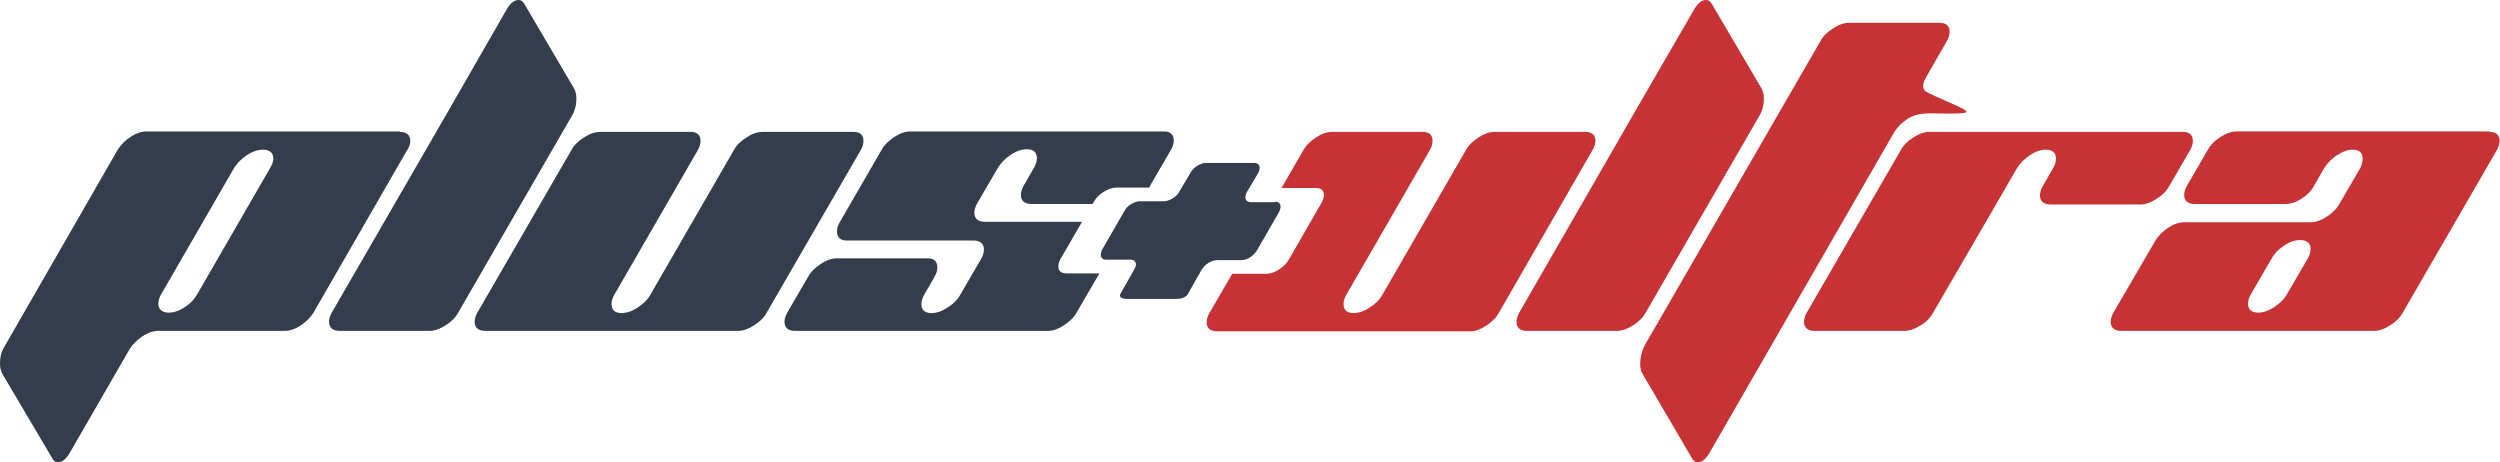
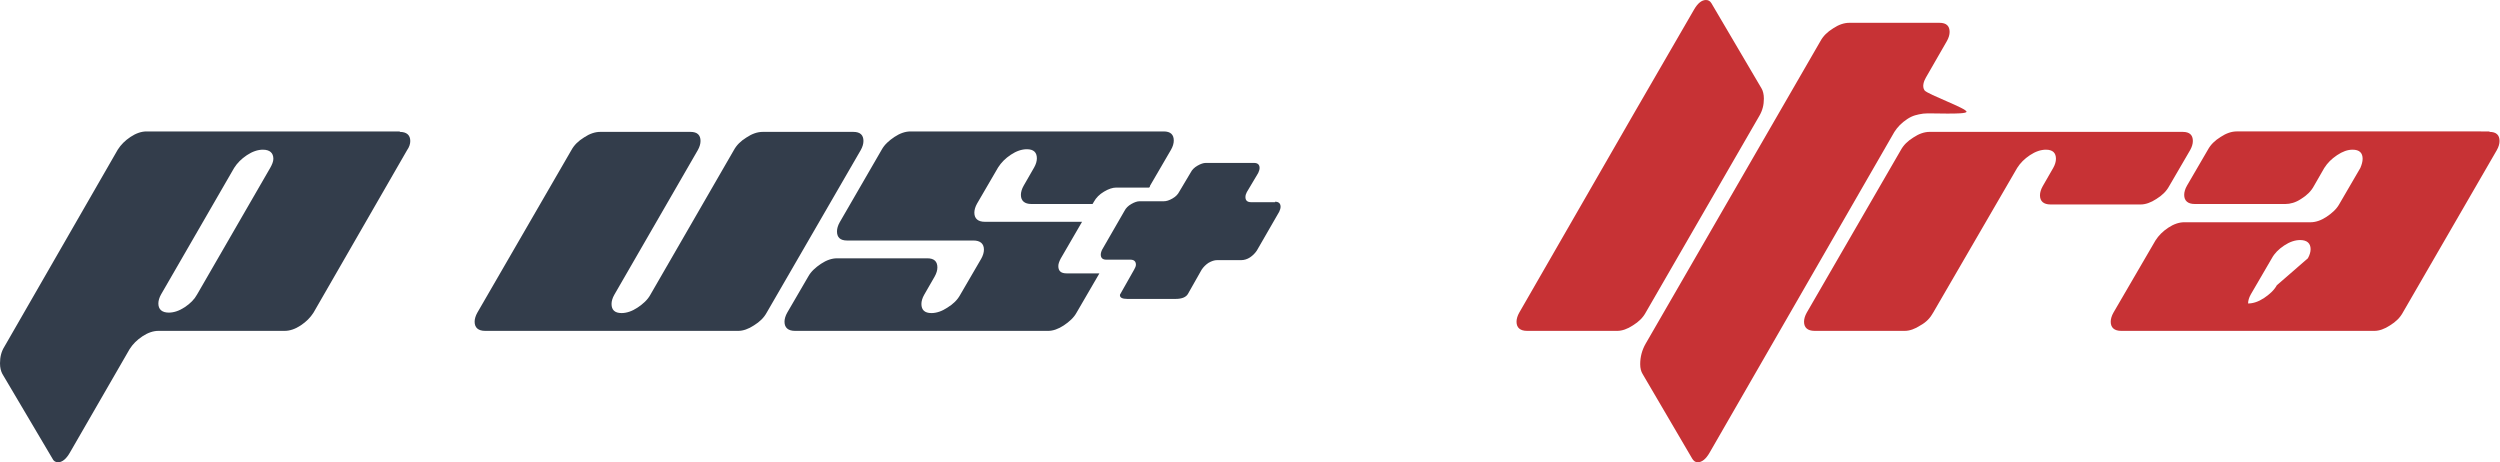
<svg xmlns="http://www.w3.org/2000/svg" version="1.1" id="Layer_1" x="0px" y="0px" viewBox="0 0 547.8 101.3" style="enable-background:new 0 0 547.8 101.3;" xml:space="preserve">
  <style type="text/css">
	.st0{fill:#333D4B;}
	.st1{fill:#C73235;}
</style>
  <g>
    <path class="st0" d="M87.6,28.9c1.5,0,2.3,0.7,2.3,2c0,0.6-0.2,1.3-0.7,2L68.7,68.5c-0.7,1.1-1.6,2-2.8,2.8   c-1.2,0.8-2.4,1.2-3.5,1.2H34.7c-1.1,0-2.3,0.4-3.5,1.2c-1.2,0.8-2.1,1.7-2.8,2.8L15.3,99.2c-0.8,1.4-1.7,2.1-2.6,2.1   c-0.5,0-1-0.3-1.2-0.8l-11-18.6C0.2,81.3,0,80.6,0,79.6c0-1.4,0.3-2.6,1-3.7l24.8-43.1c0.7-1.1,1.6-2,2.8-2.8   c1.2-0.8,2.4-1.2,3.5-1.2H87.6z M59.2,36.8c0.4-0.7,0.7-1.4,0.7-2c0-1.3-0.8-2-2.3-2c-1.1,0-2.3,0.4-3.5,1.2   c-1.2,0.8-2.1,1.7-2.8,2.8l-16,27.7c-0.4,0.7-0.6,1.4-0.6,2c0,1.3,0.8,2,2.3,2c1.1,0,2.3-0.4,3.5-1.2c1.2-0.8,2.1-1.7,2.7-2.8   L59.2,36.8z" />
-     <path class="st0" d="M125.8,19.4c0.3,0.5,0.5,1.3,0.5,2.2c0,1.4-0.3,2.6-1,3.8l-24.9,43.1c-0.6,1.1-1.5,2-2.8,2.8   c-1.2,0.8-2.4,1.2-3.4,1.2H74.4c-1.5,0-2.3-0.7-2.3-2c0-0.6,0.2-1.3,0.6-2l25.2-43.6L111,2.1c0.8-1.4,1.7-2.1,2.6-2.1   c0.5,0,0.9,0.2,1.2,0.7L125.8,19.4z" />
    <path class="st0" d="M187,28.9c1.5,0,2.2,0.7,2.2,2c0,0.6-0.2,1.3-0.6,2L168,68.5c-0.6,1.1-1.5,2-2.8,2.8c-1.2,0.8-2.4,1.2-3.4,1.2   h-55.5c-1.5,0-2.3-0.7-2.3-2c0-0.6,0.2-1.3,0.6-2l20.6-35.6c0.6-1.1,1.5-2,2.8-2.8c1.2-0.8,2.4-1.2,3.5-1.2h19.8   c1.5,0,2.2,0.7,2.2,2c0,0.6-0.2,1.3-0.6,2l-18.3,31.7c-0.4,0.7-0.6,1.4-0.6,2c0,1.3,0.7,2,2.2,2c1.1,0,2.3-0.4,3.5-1.2   c1.2-0.8,2.2-1.7,2.8-2.8l18.3-31.7c0.6-1.1,1.5-2,2.8-2.8c1.2-0.8,2.4-1.2,3.5-1.2H187z" />
    <path class="st0" d="M231.9,58.3c0-0.5,0.2-1,0.5-1.6l4.7-8.1h-21.3c-1.5,0-2.3-0.7-2.3-2c0-0.6,0.2-1.3,0.6-2l4.6-7.9   c0.7-1.1,1.6-2,2.8-2.8c1.2-0.8,2.4-1.2,3.5-1.2c1.5,0,2.2,0.7,2.2,2c0,0.6-0.2,1.3-0.6,2l-2.3,4c-0.4,0.7-0.6,1.4-0.6,2   c0,1.3,0.8,2,2.3,2h13.4l0.3-0.5c0.5-0.9,1.2-1.6,2.2-2.2c1-0.6,1.9-0.9,2.7-0.9h7.2c0.1-0.1,0.2-0.2,0.2-0.4l4.6-7.9   c0.4-0.7,0.6-1.4,0.6-2c0-1.3-0.7-2-2.2-2h-55.5c-1.1,0-2.3,0.4-3.5,1.2c-1.2,0.8-2.2,1.7-2.8,2.8L184,48.7c-0.4,0.7-0.6,1.4-0.6,2   c0,1.3,0.7,2,2.2,2h27.7c1.5,0,2.3,0.7,2.3,2c0,0.6-0.2,1.3-0.6,2l-4.6,7.9c-0.6,1.1-1.5,2-2.8,2.8c-1.2,0.8-2.4,1.2-3.5,1.2   c-1.5,0-2.2-0.7-2.2-2c0-0.6,0.2-1.3,0.6-2l2.3-4c0.4-0.7,0.6-1.4,0.6-2c0-1.3-0.7-2-2.2-2h-19.8c-1.1,0-2.3,0.4-3.5,1.2   c-1.2,0.8-2.2,1.7-2.8,2.8l-4.6,7.9c-0.4,0.7-0.6,1.4-0.6,2c0,1.3,0.8,2,2.3,2h55.5c1,0,2.2-0.4,3.4-1.2c1.2-0.8,2.2-1.7,2.8-2.8   l5-8.6h-7.2C232.5,59.9,231.9,59.4,231.9,58.3z" />
    <g>
      <path class="st1" d="M386,19.4c0.3,0.5,0.5,1.3,0.5,2.2c0,1.4-0.3,2.6-1,3.8l-24.9,43.1c-0.6,1.1-1.5,2-2.8,2.8    c-1.2,0.8-2.4,1.2-3.4,1.2h-19.8c-1.5,0-2.3-0.7-2.3-2c0-0.6,0.2-1.3,0.6-2L358,24.9l13.2-22.8c0.8-1.4,1.7-2.1,2.6-2.1    c0.5,0,0.9,0.2,1.2,0.7L386,19.4z" />
      <path class="st1" d="M430.9,24.5c-0.2,0.7-8.1,0.2-9.5,0.4c-1.3,0.2-2.3,0.4-3.5,1.2c-1.2,0.8-2.1,1.7-2.8,2.8l-40.5,70.3    c-0.8,1.4-1.7,2.1-2.6,2.1c-0.5,0-0.9-0.3-1.2-0.8l-10.9-18.6c-0.3-0.5-0.5-1.2-0.5-2.1c0-1.6,0.4-3.1,1.2-4.5l38.3-66.3    c0.6-1.1,1.5-2,2.8-2.8c1.2-0.8,2.4-1.2,3.5-1.2H425c1.5,0,2.2,0.7,2.2,2c0,0.6-0.2,1.3-0.6,2L422,17c-0.4,0.7-0.9,1.9-0.3,2.8    C422.4,20.7,431.1,23.8,430.9,24.5z" />
      <path class="st1" d="M478.3,28.9c1.5,0,2.2,0.7,2.2,2c0,0.6-0.2,1.3-0.6,2l-4.6,7.9c-0.6,1.1-1.5,2-2.8,2.8    c-1.2,0.8-2.4,1.2-3.4,1.2h-19.8c-1.5,0-2.3-0.7-2.3-2c0-0.6,0.2-1.3,0.6-2l2.3-4c0.4-0.7,0.6-1.4,0.6-2c0-1.3-0.7-2-2.2-2    c-1.1,0-2.3,0.4-3.5,1.2c-1.2,0.8-2.1,1.7-2.8,2.8l-18.4,31.7c-0.6,1.1-1.5,2.1-2.8,2.8c-1.2,0.8-2.4,1.2-3.4,1.2h-19.8    c-1.5,0-2.3-0.7-2.3-2c0-0.6,0.2-1.3,0.6-2l20.6-35.6c0.6-1.1,1.5-2,2.8-2.8c1.2-0.8,2.4-1.2,3.5-1.2H478.3z" />
-       <path class="st1" d="M545.5,28.9c1.5,0,2.2,0.7,2.2,2c0,0.6-0.2,1.3-0.6,2l-20.6,35.6c-0.6,1.1-1.5,2-2.8,2.8    c-1.2,0.8-2.4,1.2-3.4,1.2h-55.5c-1.5,0-2.3-0.7-2.3-2c0-0.6,0.2-1.3,0.6-2l9.2-15.8c0.7-1.1,1.6-2,2.8-2.8    c1.2-0.8,2.4-1.2,3.5-1.2h27.7c1.1,0,2.3-0.4,3.5-1.2c1.2-0.8,2.2-1.7,2.8-2.8l4.6-7.9c0.3-0.7,0.5-1.4,0.5-2c0-1.3-0.7-2-2.2-2    c-1.1,0-2.2,0.4-3.4,1.2c-1.2,0.8-2.1,1.7-2.8,2.8l-2.3,4c-0.6,1.1-1.5,2-2.8,2.8c-1.2,0.8-2.4,1.1-3.4,1.1h-19.9    c-1.5,0-2.3-0.7-2.3-2c0-0.6,0.2-1.3,0.6-2l4.6-7.9c0.6-1.1,1.5-2,2.8-2.8c1.2-0.8,2.4-1.2,3.5-1.2H545.5z M505.7,56.6    c0.4-0.7,0.6-1.4,0.6-2c0-1.3-0.8-2-2.3-2c-1.1,0-2.3,0.4-3.5,1.2c-1.2,0.8-2.1,1.7-2.7,2.8l-4.6,7.9c-0.4,0.7-0.6,1.4-0.6,2    c0,1.3,0.7,2,2.2,2c1.1,0,2.3-0.4,3.5-1.2c1.2-0.8,2.2-1.7,2.8-2.8L505.7,56.6z" />
-       <path class="st1" d="M347.3,28.9h-19.8c-1.1,0-2.3,0.4-3.5,1.2c-1.2,0.8-2.2,1.7-2.8,2.8l-18.3,31.7c-0.6,1.1-1.5,2-2.8,2.8    c-1.2,0.8-2.4,1.2-3.5,1.2c-1.5,0-2.2-0.7-2.2-2c0-0.6,0.2-1.3,0.6-2l18.3-31.7c0.4-0.7,0.6-1.4,0.6-2c0-1.3-0.7-2-2.2-2h-19.8    c-1.1,0-2.3,0.4-3.5,1.2c-1.2,0.8-2.2,1.7-2.8,2.8l-4.8,8.3h7.5c1.2,0,1.8,0.5,1.8,1.6c0,0.5-0.2,1-0.5,1.6l-7.2,12.5    c-0.5,0.9-1.3,1.6-2.2,2.2c-1,0.6-1.9,0.9-2.7,0.9h-7.5l-5,8.6c-0.4,0.7-0.6,1.4-0.6,2c0,1.3,0.8,2,2.3,2h55.5    c1,0,2.2-0.4,3.4-1.2c1.2-0.8,2.2-1.7,2.8-2.8L349,32.8c0.4-0.7,0.6-1.4,0.6-2C349.5,29.5,348.8,28.9,347.3,28.9z" />
+       <path class="st1" d="M545.5,28.9c1.5,0,2.2,0.7,2.2,2c0,0.6-0.2,1.3-0.6,2l-20.6,35.6c-0.6,1.1-1.5,2-2.8,2.8    c-1.2,0.8-2.4,1.2-3.4,1.2h-55.5c-1.5,0-2.3-0.7-2.3-2c0-0.6,0.2-1.3,0.6-2l9.2-15.8c0.7-1.1,1.6-2,2.8-2.8    c1.2-0.8,2.4-1.2,3.5-1.2h27.7c1.1,0,2.3-0.4,3.5-1.2c1.2-0.8,2.2-1.7,2.8-2.8l4.6-7.9c0.3-0.7,0.5-1.4,0.5-2c0-1.3-0.7-2-2.2-2    c-1.1,0-2.2,0.4-3.4,1.2c-1.2,0.8-2.1,1.7-2.8,2.8l-2.3,4c-0.6,1.1-1.5,2-2.8,2.8c-1.2,0.8-2.4,1.1-3.4,1.1h-19.9    c-1.5,0-2.3-0.7-2.3-2c0-0.6,0.2-1.3,0.6-2l4.6-7.9c0.6-1.1,1.5-2,2.8-2.8c1.2-0.8,2.4-1.2,3.5-1.2H545.5z M505.7,56.6    c0.4-0.7,0.6-1.4,0.6-2c0-1.3-0.8-2-2.3-2c-1.1,0-2.3,0.4-3.5,1.2c-1.2,0.8-2.1,1.7-2.7,2.8l-4.6,7.9c-0.4,0.7-0.6,1.4-0.6,2    c1.1,0,2.3-0.4,3.5-1.2c1.2-0.8,2.2-1.7,2.8-2.8L505.7,56.6z" />
    </g>
    <g>
      <path class="st0" d="M279.4,44.2c0.8,0,1.2,0.4,1.2,1.1c0,0.3-0.1,0.7-0.3,1.1l-4.9,8.5c-0.4,0.6-0.9,1.1-1.5,1.5    c-0.6,0.4-1.3,0.6-1.9,0.6h-5.3c-0.6,0-1.2,0.2-1.9,0.6c-0.6,0.4-1.1,0.9-1.5,1.5l-3,5.3c-0.4,0.7-1.3,1.1-2.7,1.1h-10.6    c-1.1,0-1.6-0.3-1.6-0.8c0-0.1,0-0.2,0.1-0.3l3-5.3c0.2-0.4,0.4-0.7,0.4-1.1c0-0.7-0.4-1.1-1.2-1.1h-5.3c-0.8,0-1.2-0.4-1.2-1.1    c0-0.3,0.1-0.7,0.3-1.1l4.9-8.5c0.3-0.6,0.8-1.1,1.5-1.5c0.7-0.4,1.3-0.6,1.8-0.6h5.3c0.6,0,1.2-0.2,1.9-0.6    c0.7-0.4,1.2-0.9,1.5-1.5l2.5-4.2c0.3-0.6,0.8-1.1,1.5-1.5c0.7-0.4,1.3-0.6,1.8-0.6h10.6c0.8,0,1.2,0.4,1.2,1.1    c0,0.3-0.1,0.7-0.3,1.1l-2.5,4.2c-0.2,0.4-0.3,0.7-0.3,1.1c0,0.7,0.4,1.1,1.2,1.1H279.4z" />
    </g>
  </g>
</svg>